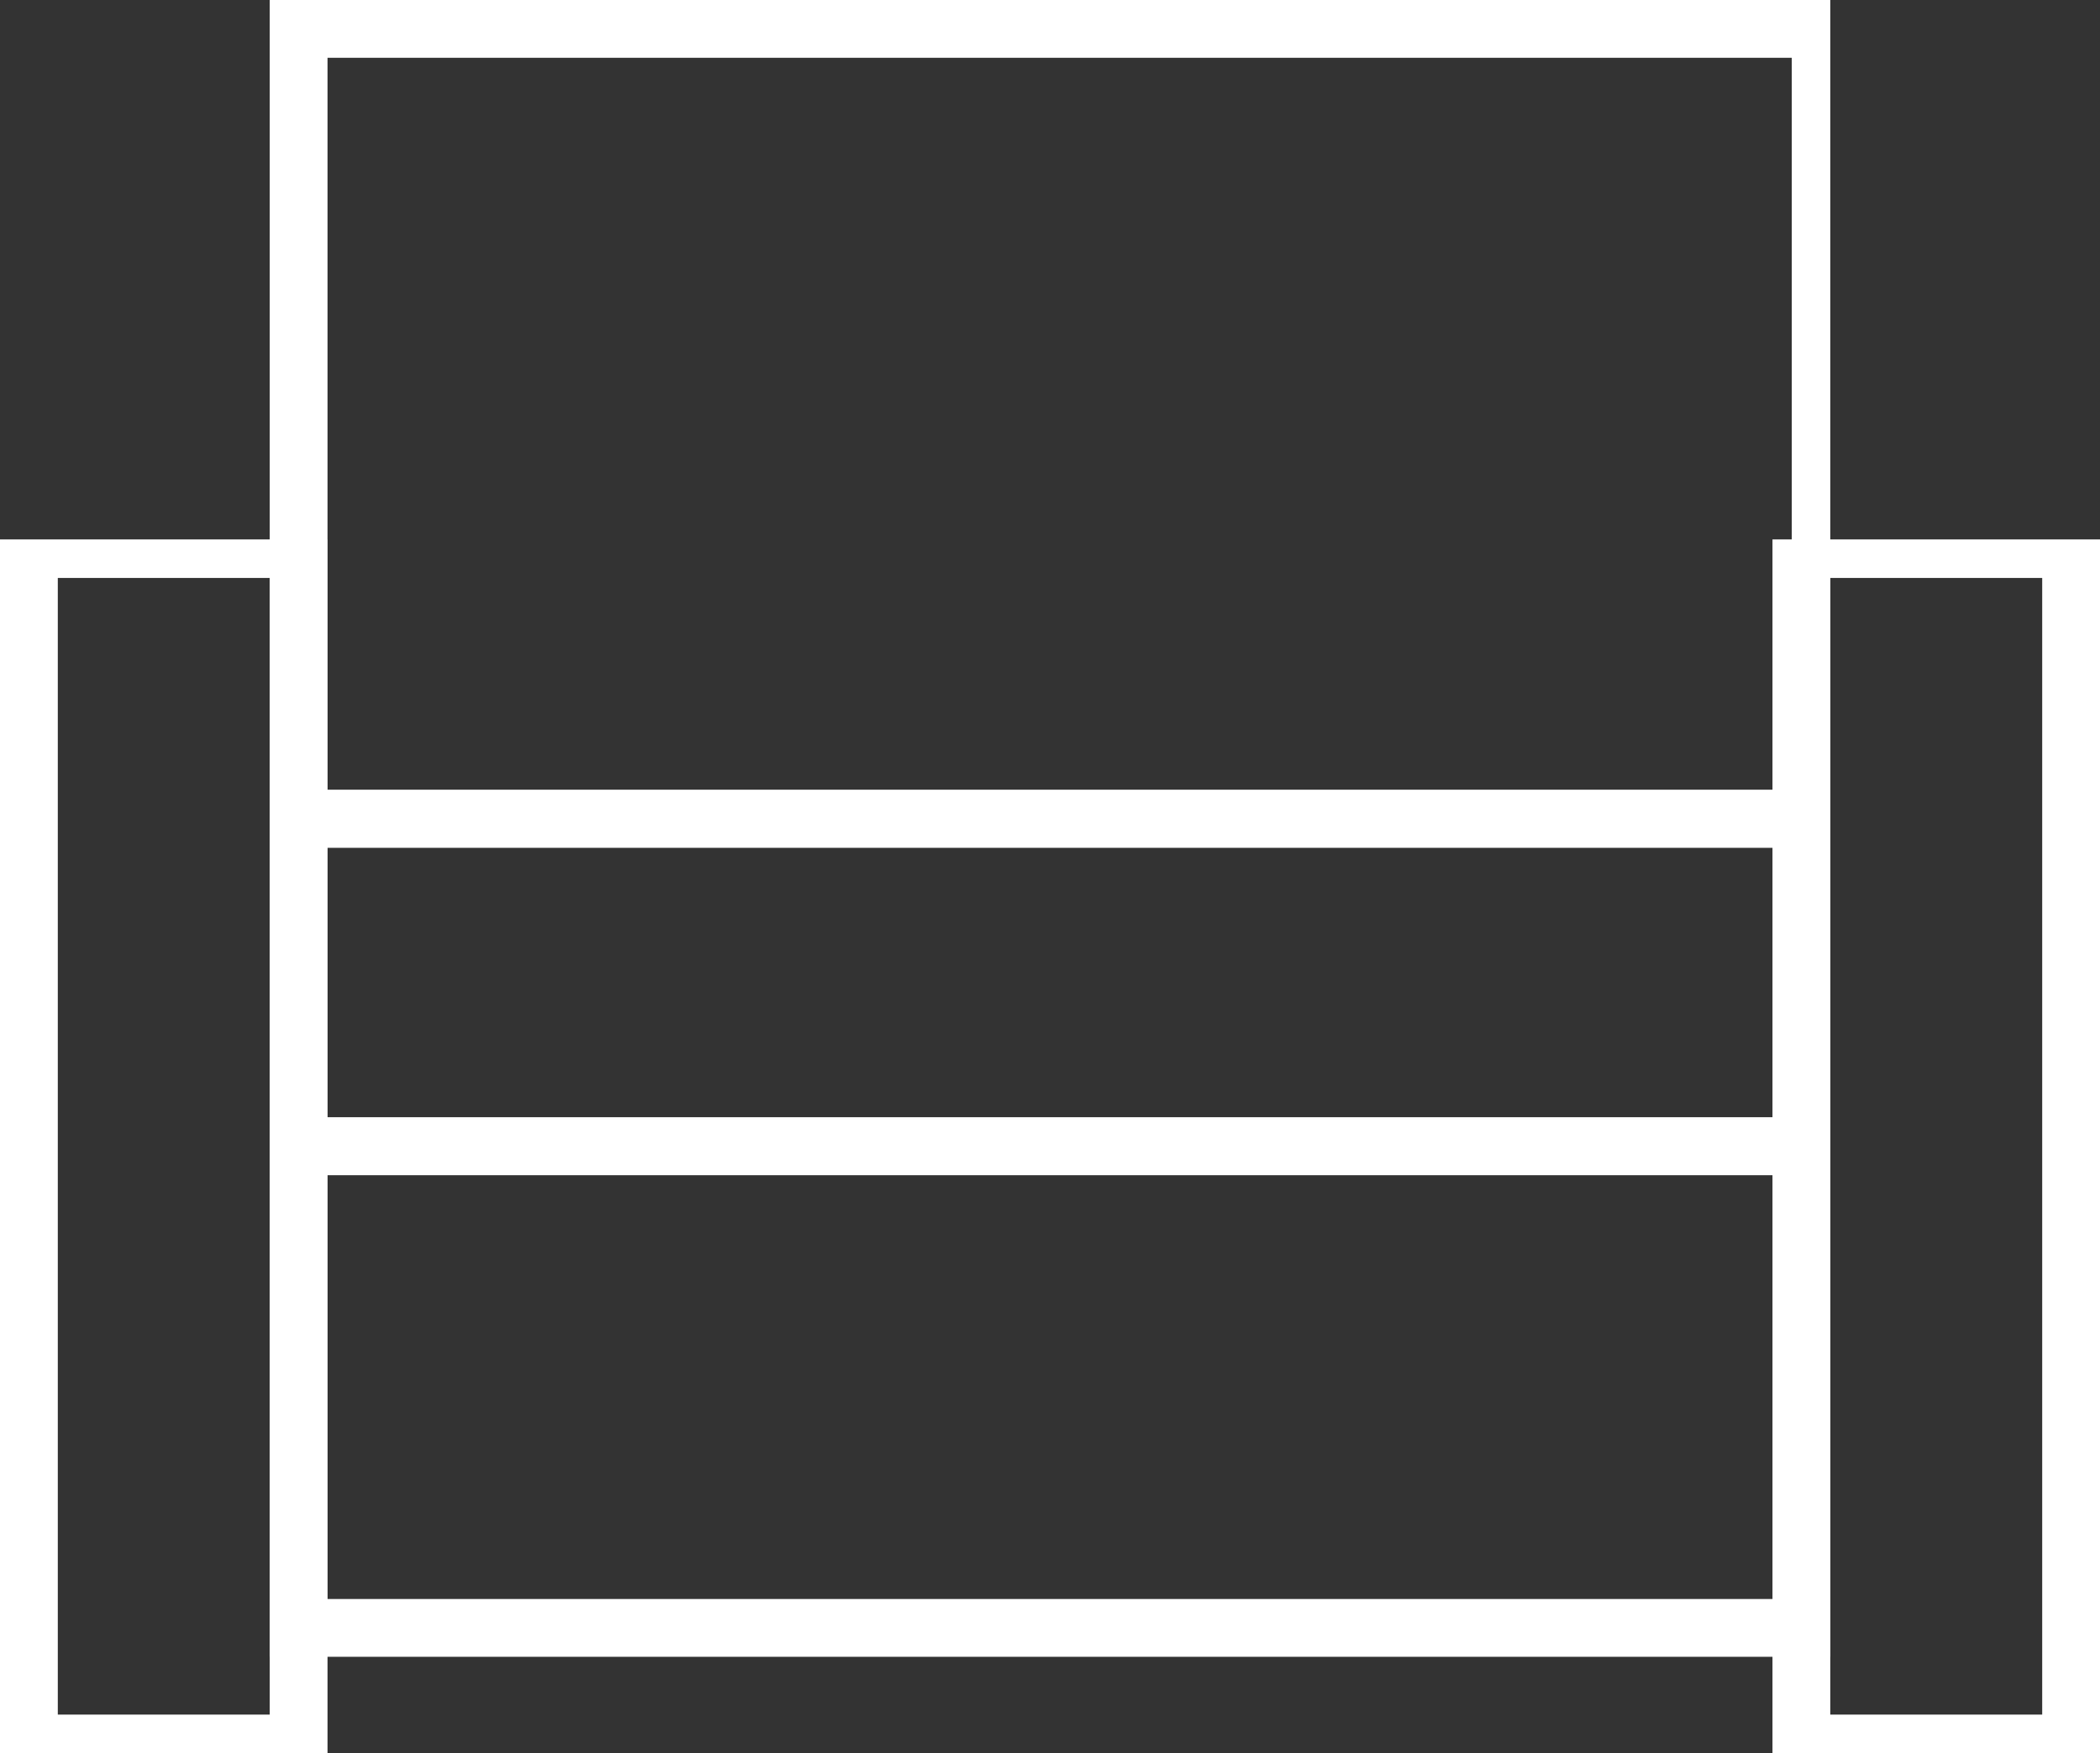
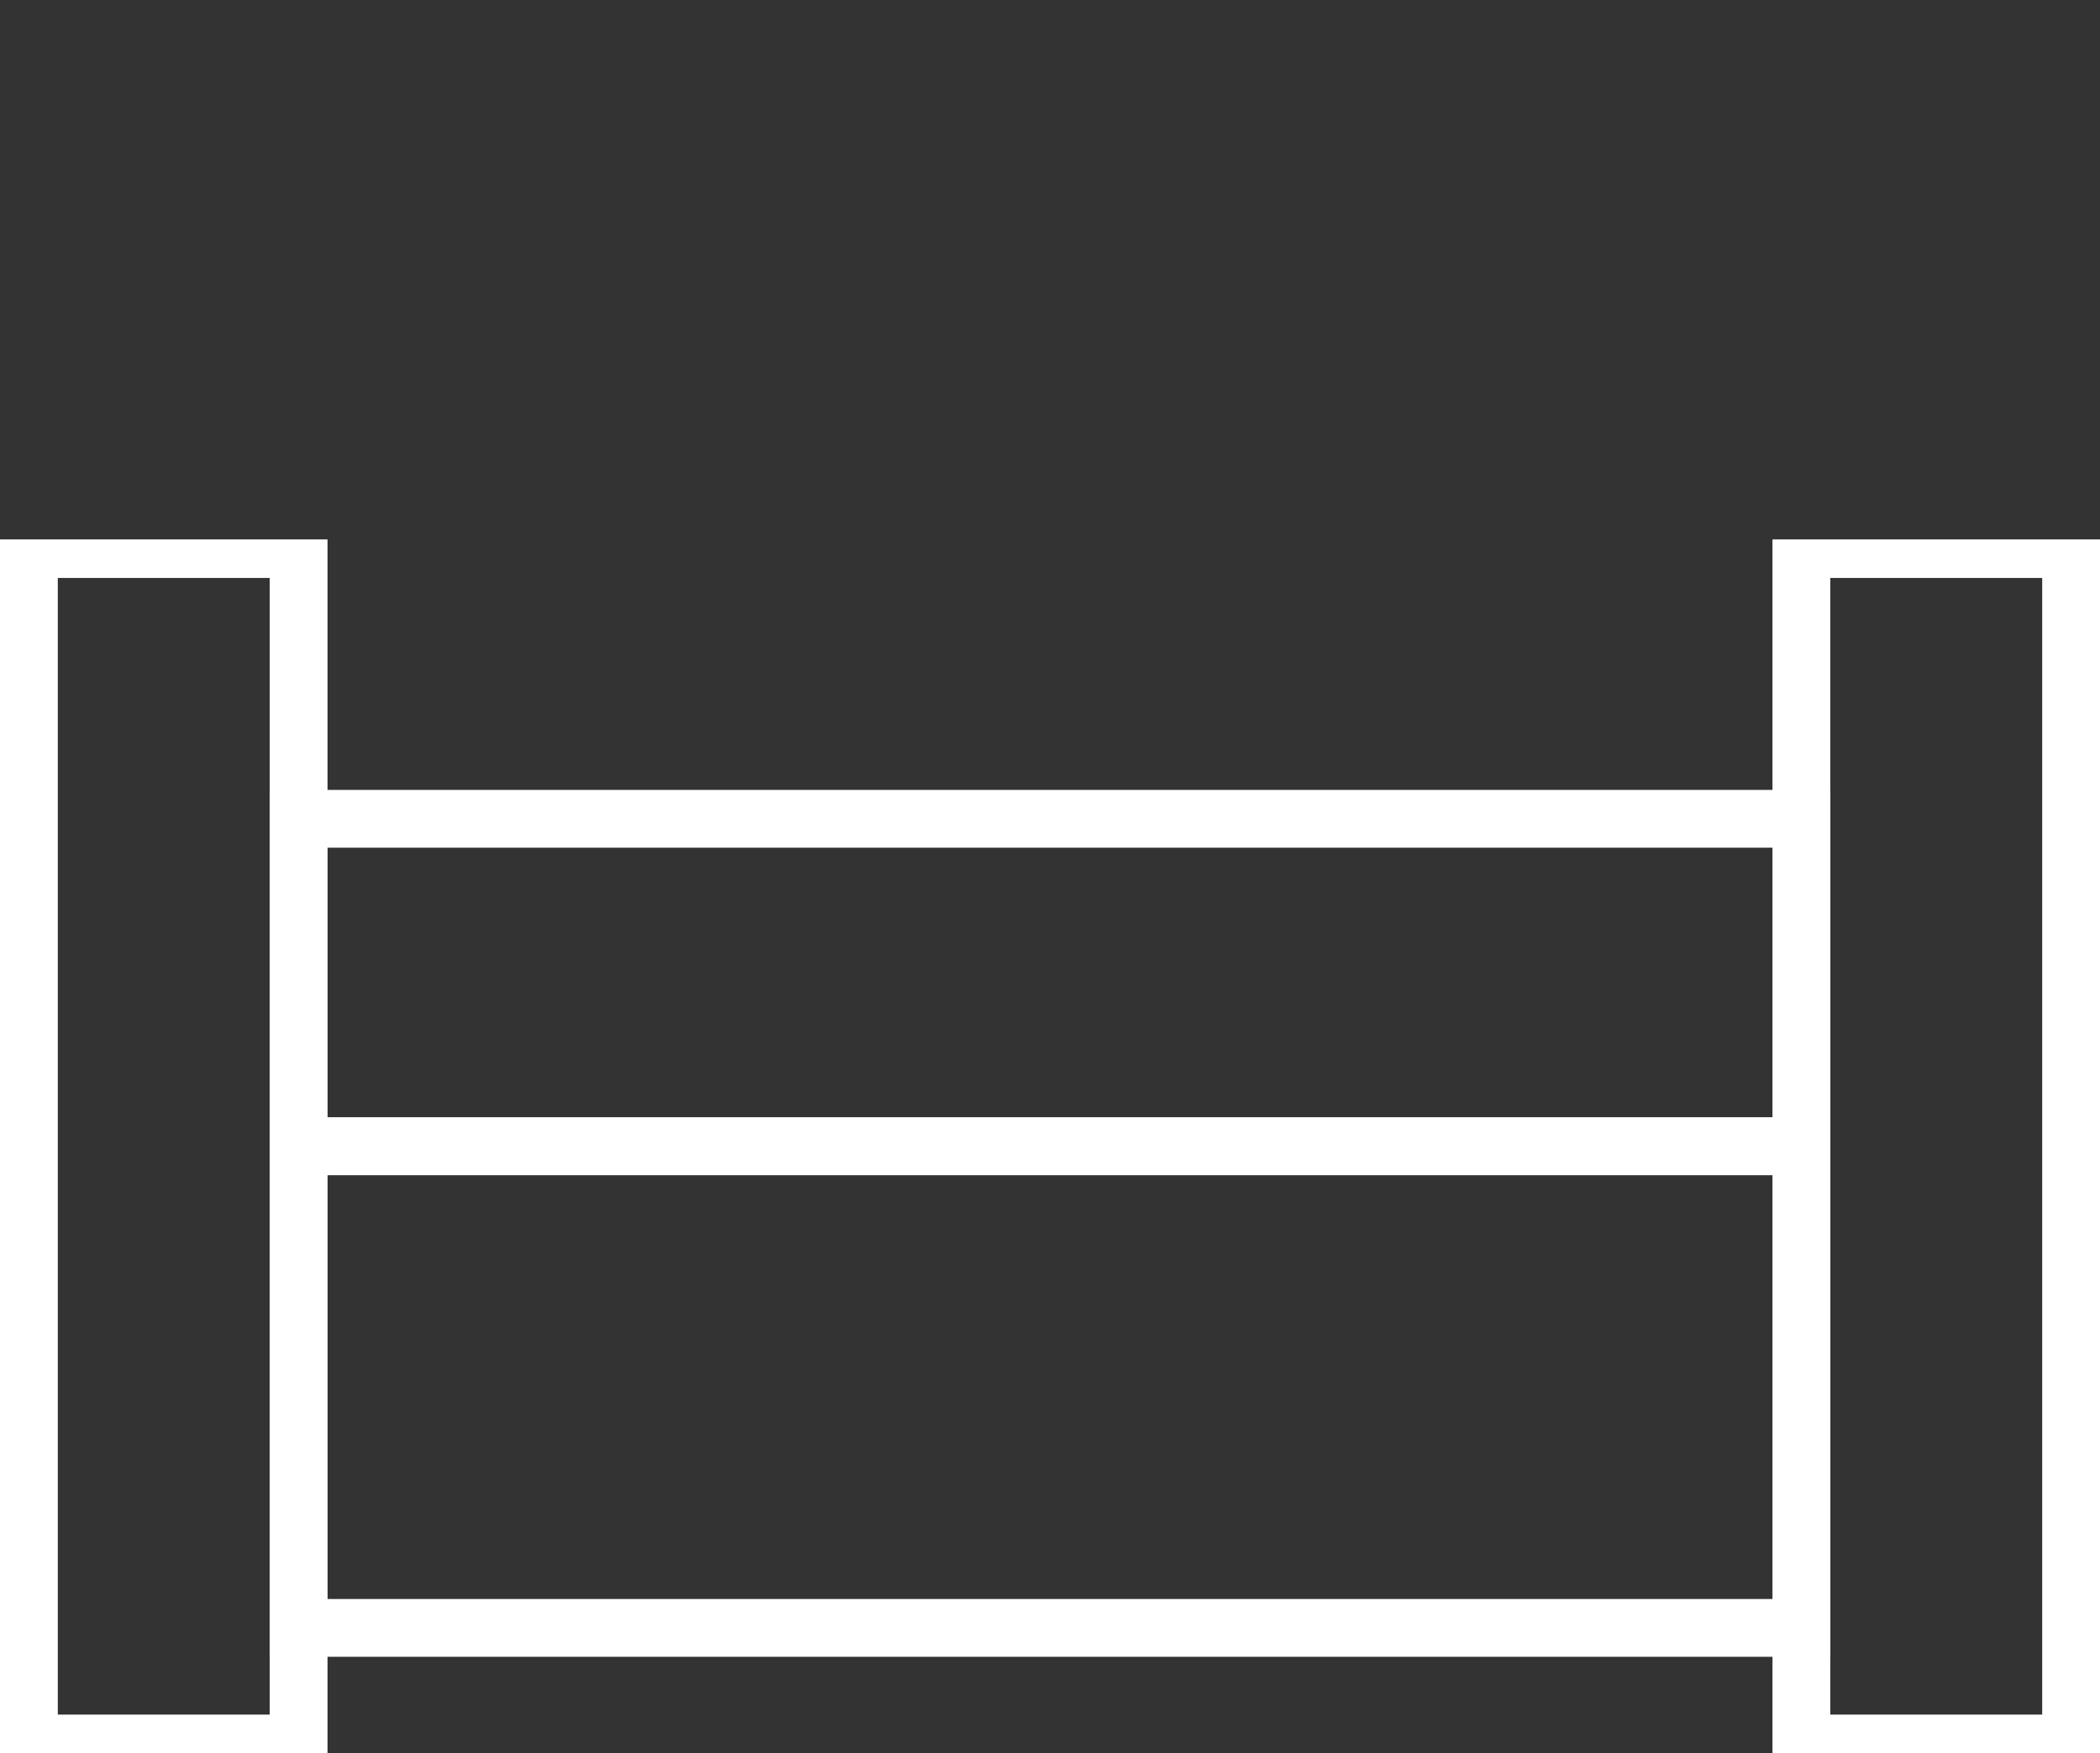
<svg xmlns="http://www.w3.org/2000/svg" version="1.1" id="Layer_1" x="0px" y="0px" viewBox="0 0 10.9 9.1" style="enable-background:new 0 0 10.9 9.1;" xml:space="preserve">
  <rect x="0" y="0" width="10.9" height="9.1" fill="#333333" stroke="none" />
  <style type="text/css">
	.st0{fill:#FFFFFF;}
</style>
  <g>
-     <path class="st0" d="M9.5,4.4H1.4V0h8.1V4.4z M1.7,4.1h7.6V0.3H1.7V4.1z" />
    <path class="st0" d="M9.5,6.1H1.4v-2h8.1V6.1z M1.7,5.8h7.6V4.4H1.7V5.8z" />
    <path class="st0" d="M9.5,8.6H1.4V5.8h8.1V8.6z M1.7,8.3h7.6V6.1H1.7V8.3z" />
    <path class="st0" d="M10.9,9.1H9.2V2.8h1.7V9.1z M9.5,8.9h1.1V3H9.5V8.9z" />
    <path class="st0" d="M1.7,9.1H0V2.8h1.7V9.1z M0.3,8.9h1.1V3H0.3V8.9z" />
  </g>
  <g>
</g>
  <g>
</g>
  <g>
</g>
  <g>
</g>
  <g>
</g>
  <g>
</g>
  <g>
</g>
  <g>
</g>
  <g>
</g>
  <g>
</g>
  <g>
</g>
  <g>
</g>
  <g>
</g>
  <g>
</g>
  <g>
</g>
</svg>